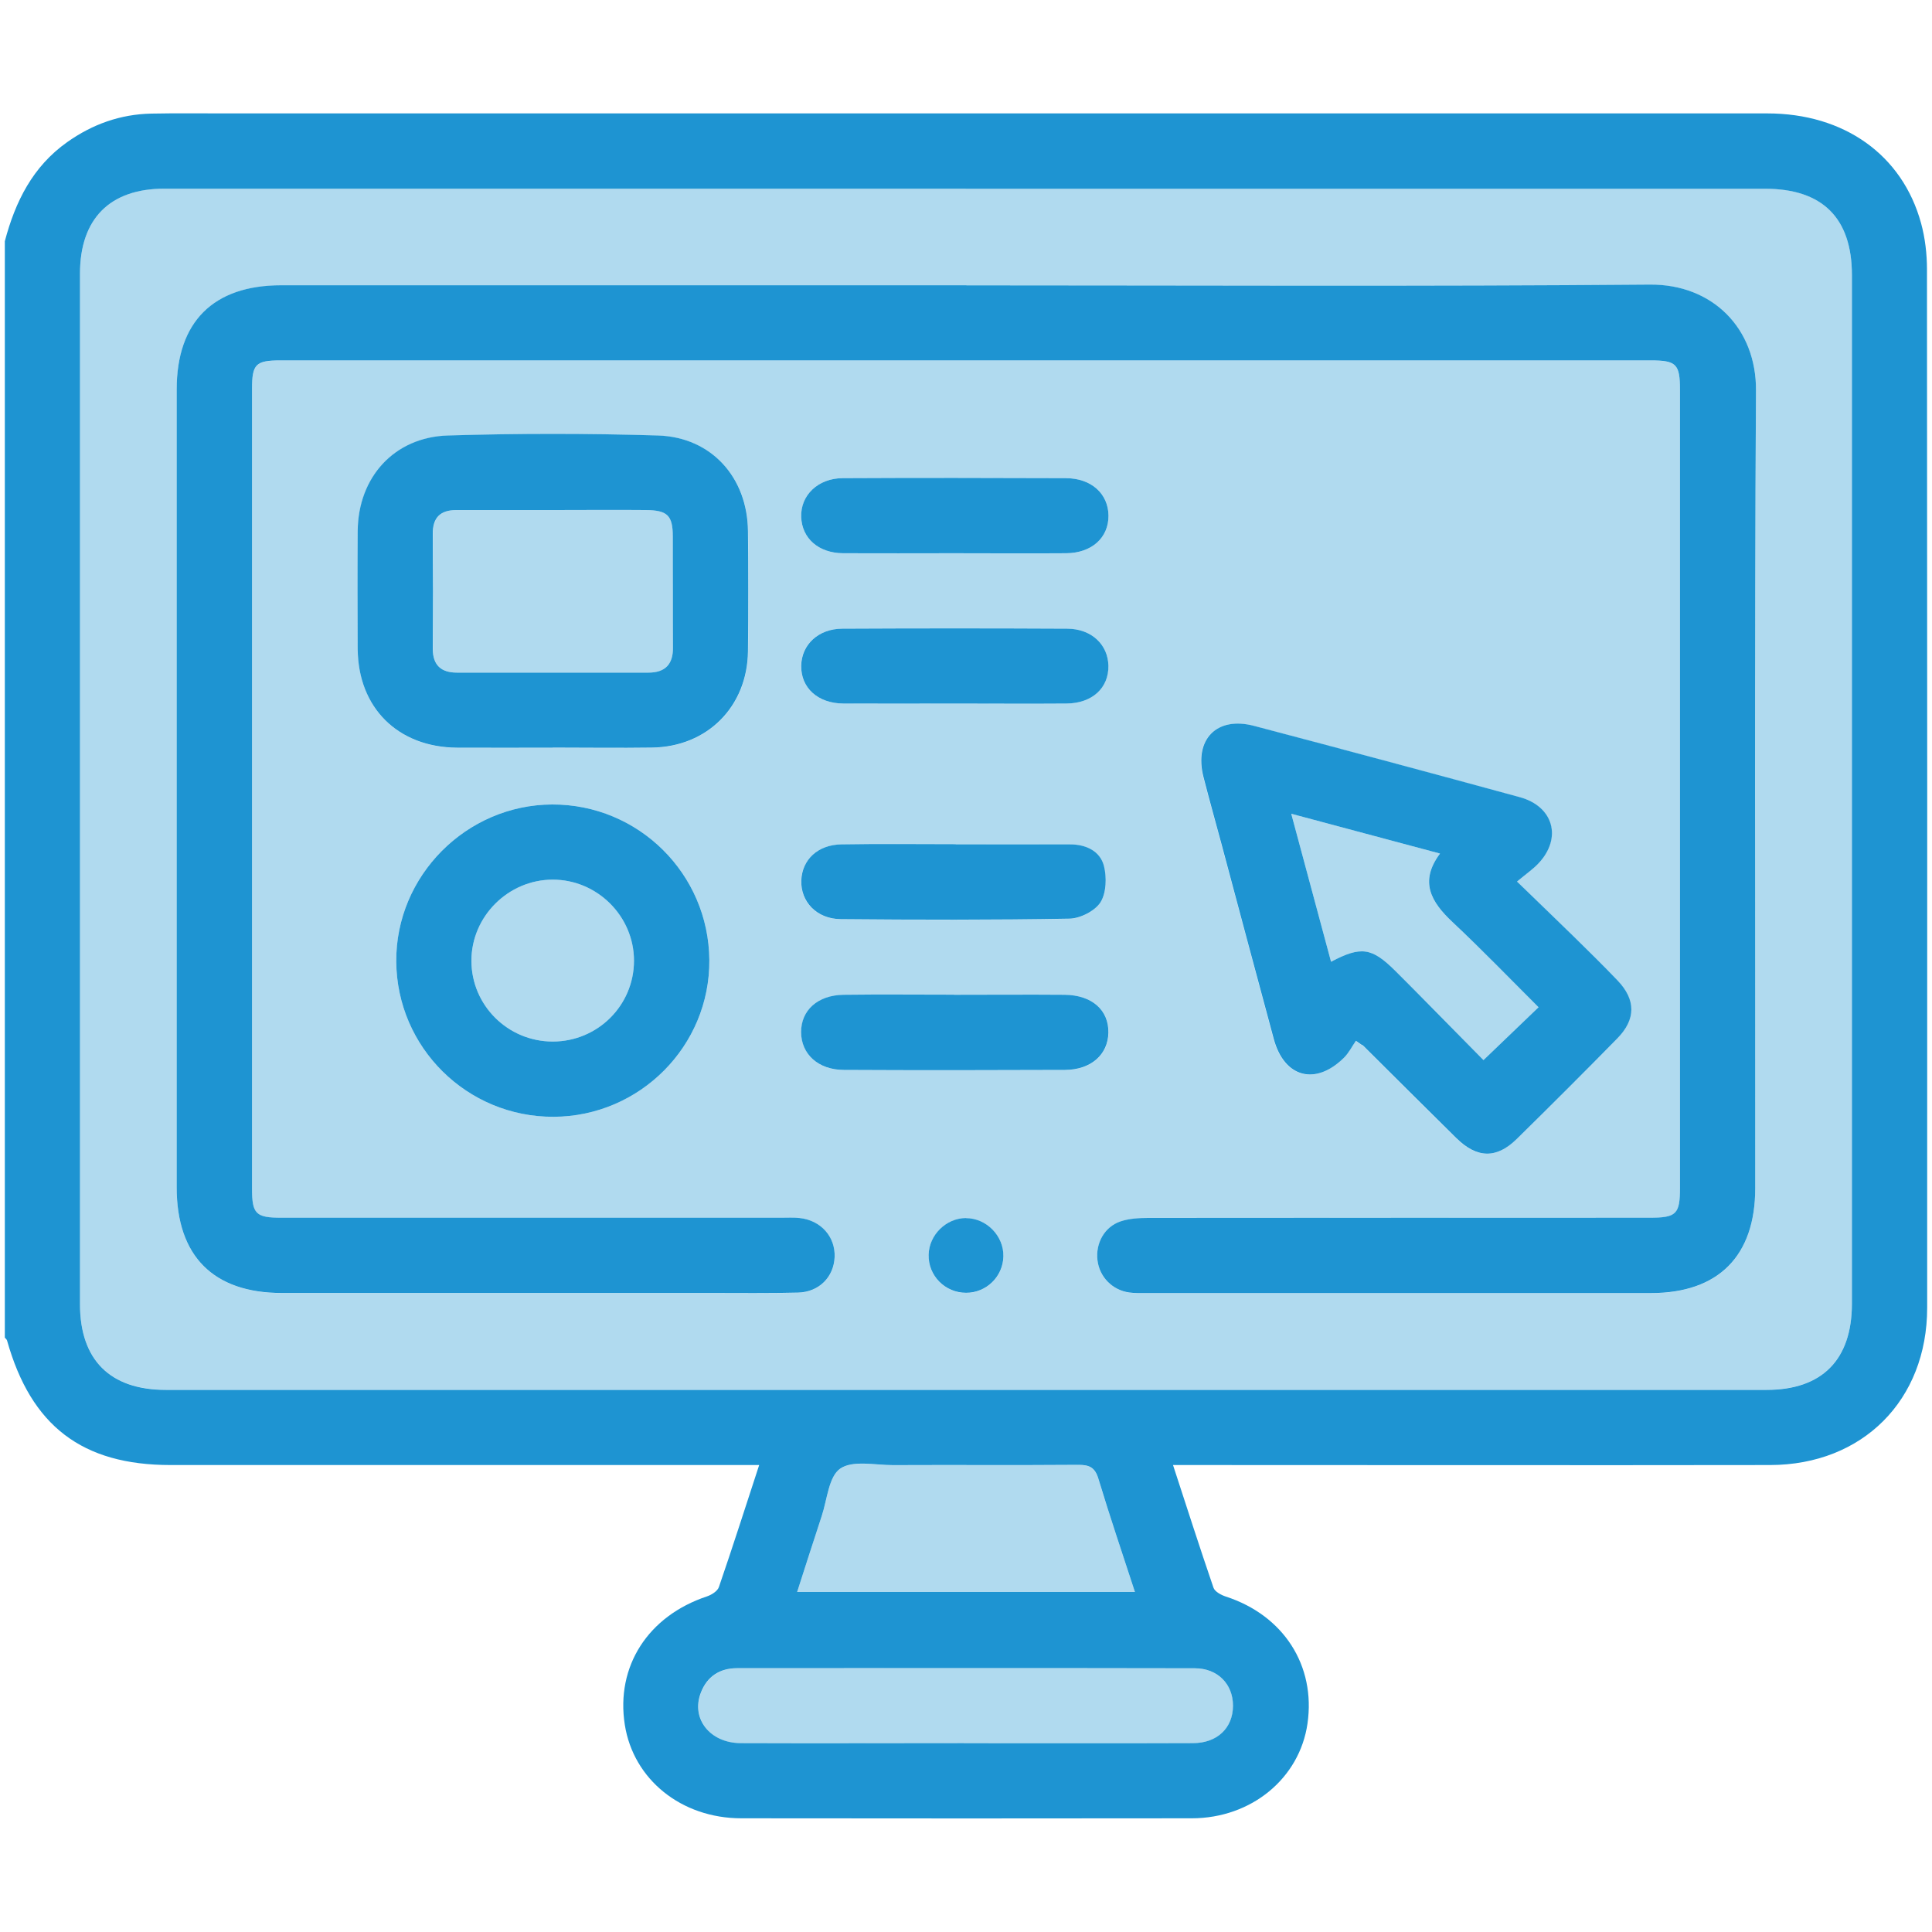
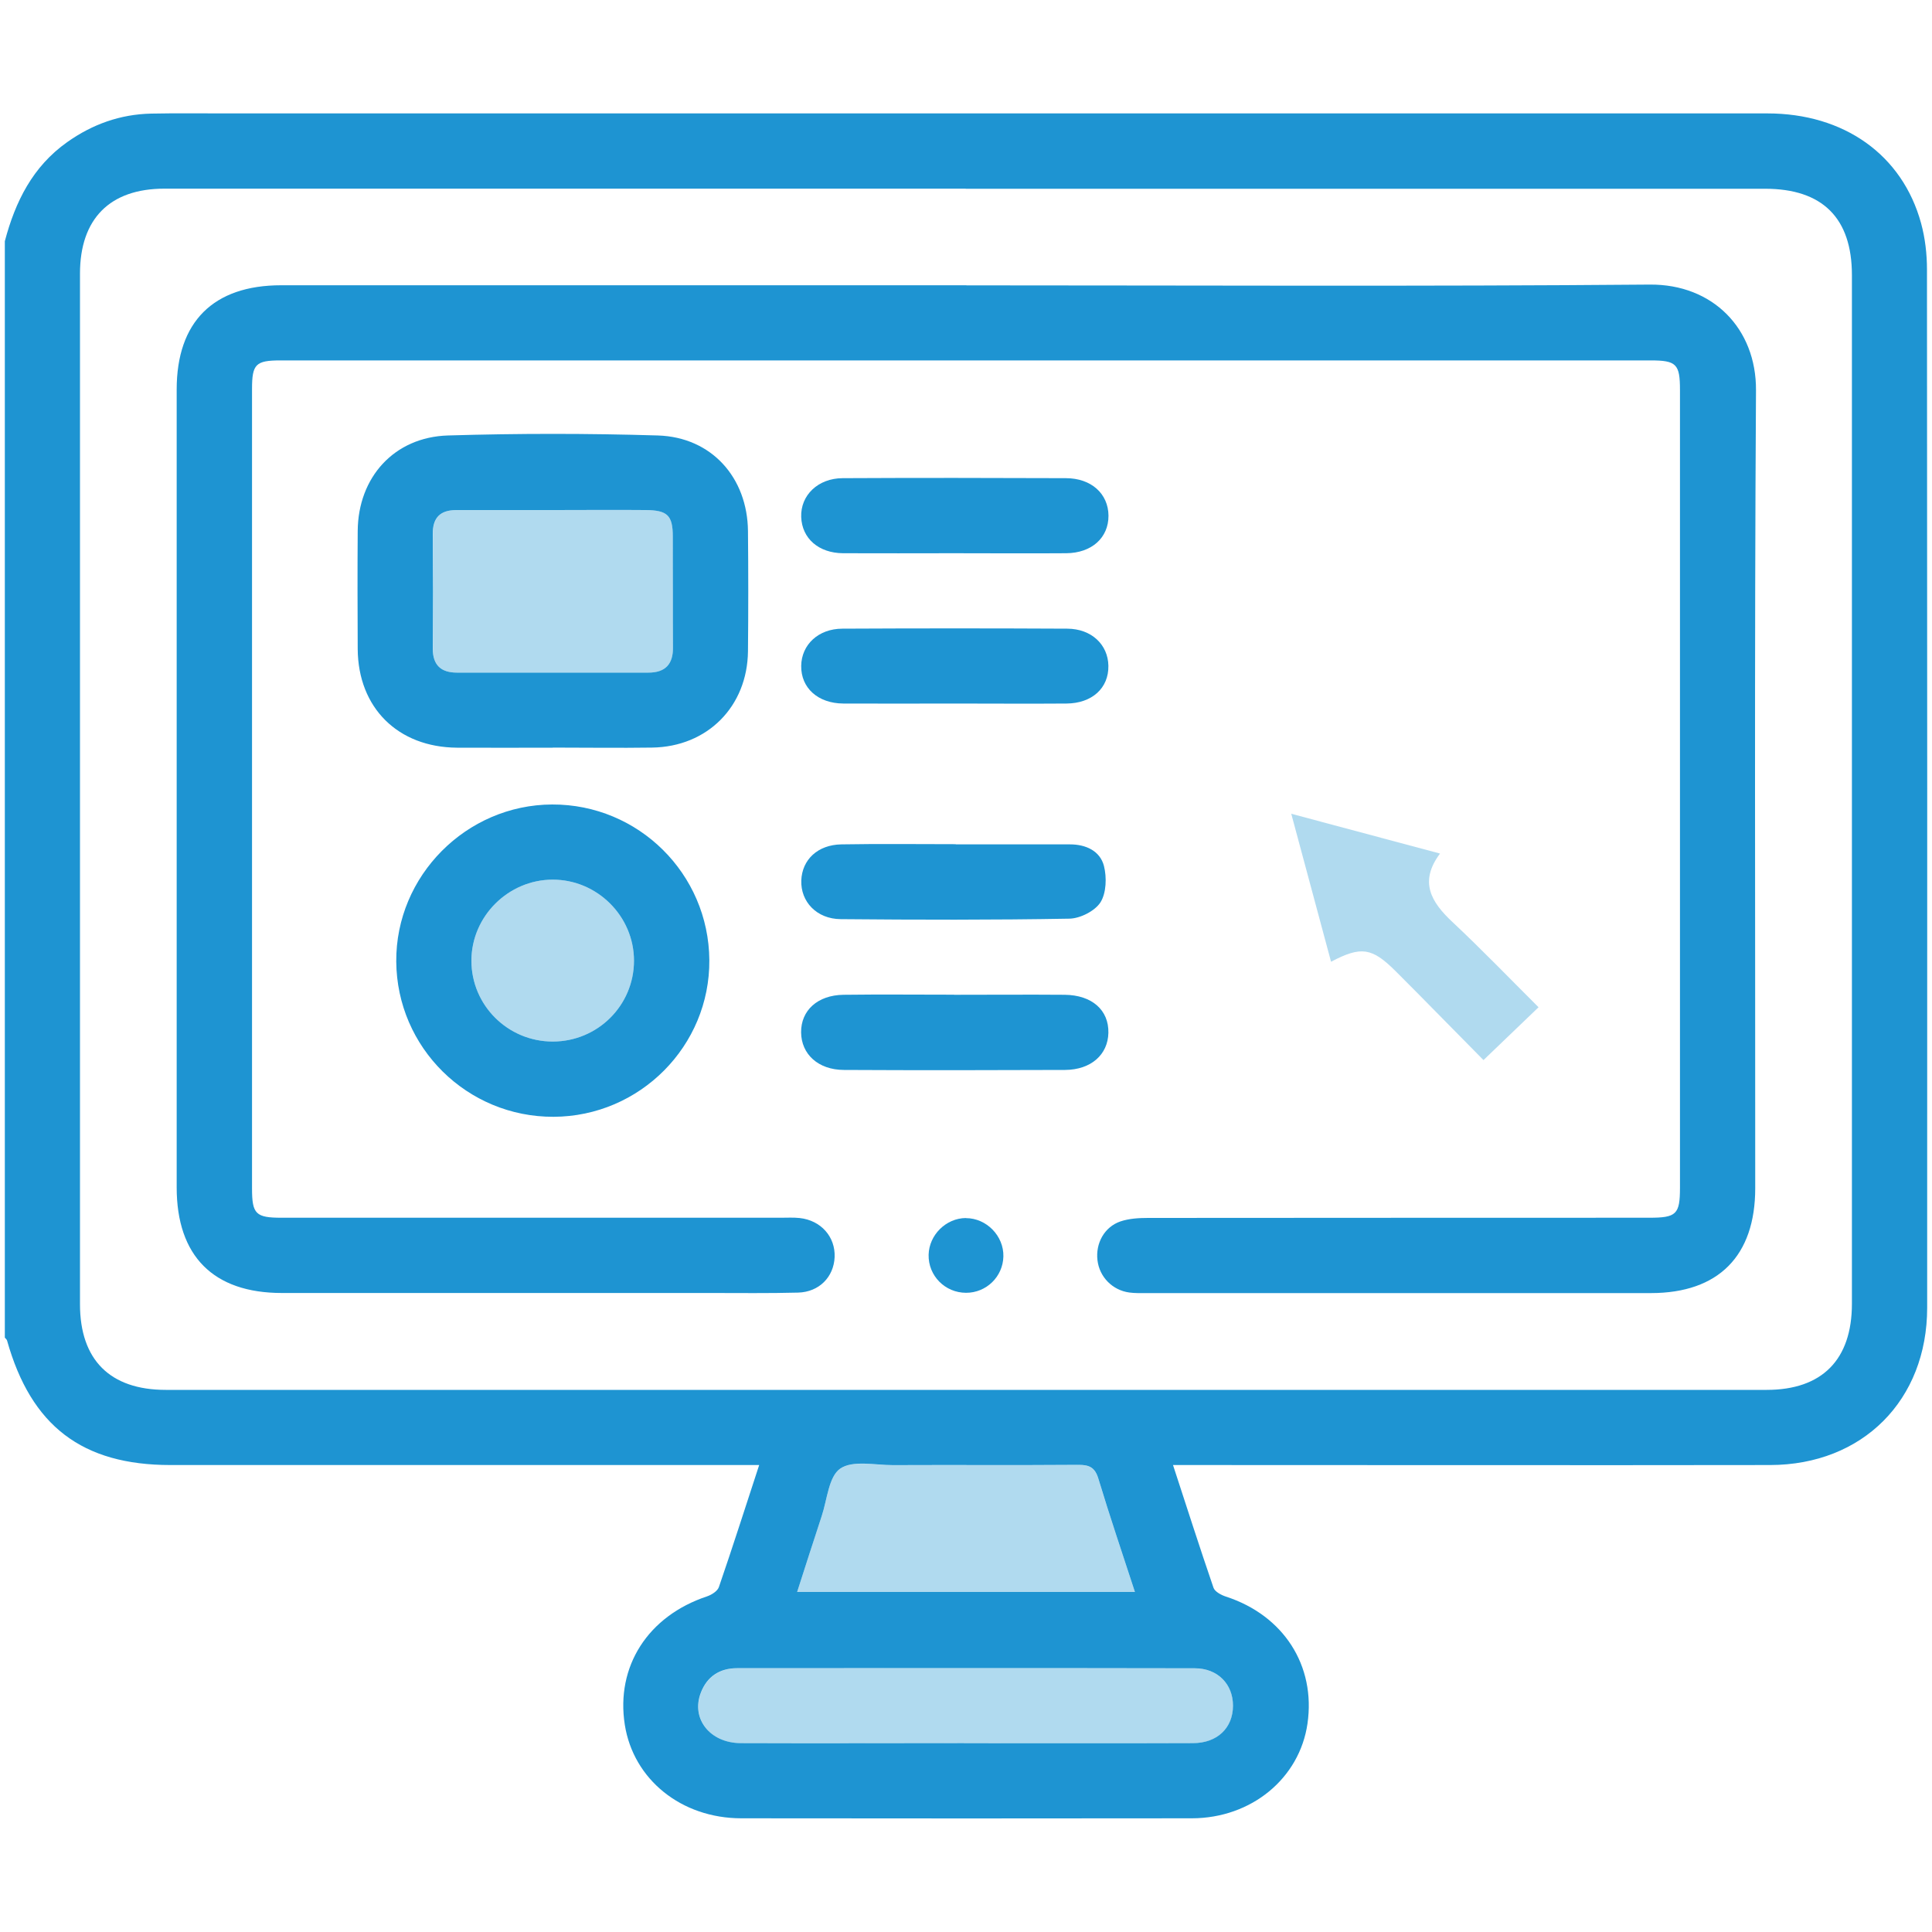
<svg xmlns="http://www.w3.org/2000/svg" id="Layer_1" data-name="Layer 1" version="1.1" viewBox="0 0 200 200">
  <defs>
    <style> .cls-1 { isolation: isolate; opacity: .35; } .cls-1, .cls-2 { fill: #1e94d2; stroke-width: 0px; } </style>
  </defs>
  <path class="cls-2" d="M.5,24.97c1.08-4.09,2.88-7.73,6.46-10.26,2.61-1.85,5.49-2.88,8.69-2.95,2.53-.05,5.05-.02,7.58-.02,53.24,0,106.48,0,159.72,0,7.94,0,13.98,4.28,15.92,11.37.42,1.54.61,3.19.61,4.79.03,35.82.03,71.64.02,107.47,0,9.57-6.68,16.27-16.25,16.29-19.75.03-39.51,0-59.26,0-.77,0-1.54,0-2.56,0,1.43,4.38,2.77,8.56,4.19,12.7.14.41.8.76,1.29.92,5.96,1.94,9.31,7.13,8.44,13.15-.82,5.66-5.8,9.79-11.97,9.8-15.54.02-31.09.02-46.63,0-6.22,0-11.18-4.02-12.07-9.68-.95-6.05,2.4-11.26,8.5-13.29.48-.16,1.1-.55,1.24-.97,1.41-4.09,2.72-8.21,4.17-12.63h-2.45c-19.5,0-38.99,0-58.49,0-9.14,0-14.43-4.04-16.92-12.89-.03-.11-.15-.2-.23-.3,0-37.84,0-75.67,0-113.51ZM99.97,19.53c-27.65,0-55.3,0-82.96,0-5.64,0-8.73,3.12-8.73,8.8,0,35.56,0,71.12,0,106.68,0,5.76,3.11,8.87,8.88,8.87,55.24,0,110.48,0,165.72,0,5.74,0,8.83-3.12,8.83-8.92,0-35.49,0-70.99,0-106.48,0-5.91-3.05-8.94-8.98-8.94-27.59,0-55.17,0-82.76,0ZM99.8,180.46c7.89,0,15.79.02,23.68-.01,2.54,0,4.16-1.58,4.16-3.88,0-2.23-1.58-3.87-3.96-3.87-15.79-.03-31.58-.02-47.37-.01-1.81,0-3.12.86-3.76,2.54-1.04,2.69.95,5.21,4.14,5.22,7.7.03,15.4,0,23.1,0ZM117.49,164.81c-1.3-3.99-2.61-7.84-3.78-11.72-.35-1.17-.92-1.45-2.06-1.45-6.41.05-12.81,0-19.22.03-1.86,0-4.16-.53-5.45.36-1.2.83-1.35,3.21-1.92,4.92-.86,2.59-1.68,5.19-2.54,7.85h34.97Z" />
-   <path class="cls-1" d="M99.97,19.53c27.59,0,55.17,0,82.76,0,5.93,0,8.98,3.03,8.98,8.94,0,35.49,0,70.99,0,106.48,0,5.8-3.09,8.92-8.83,8.92-55.24,0-110.48,0-165.72,0-5.77,0-8.88-3.11-8.88-8.87,0-35.56,0-71.12,0-106.68,0-5.68,3.1-8.79,8.73-8.8,27.65,0,55.3,0,82.96,0ZM100.04,29.54c-23.64,0-47.28,0-70.93,0-7.02,0-10.81,3.78-10.82,10.79,0,27.53,0,55.07,0,82.6,0,7.11,3.8,10.93,10.89,10.93,14.77,0,29.54,0,44.31,0,3.04,0,6.09.05,9.13-.04,2.18-.06,3.69-1.61,3.78-3.67.09-2.11-1.42-3.81-3.62-4.05-.64-.07-1.29-.03-1.94-.03-17.23,0-34.46,0-51.69,0-2.67,0-3.06-.38-3.06-3.02,0-27.6,0-55.2,0-82.79,0-2.55.39-2.94,2.94-2.94,47.28,0,94.57,0,141.85,0,2.66,0,3.03.38,3.03,3.05,0,27.53,0,55.07,0,82.6,0,2.75-.37,3.1-3.18,3.1-17.29,0-34.59,0-51.88.02-.96,0-1.96.06-2.86.36-1.67.57-2.59,2.27-2.38,4.02.2,1.72,1.55,3.1,3.29,3.34.57.08,1.16.06,1.75.06,17.42,0,34.85,0,52.27,0,6.97,0,10.78-3.84,10.78-10.85,0-27.53-.1-55.07.08-82.6.04-6.38-4.46-11.01-11.01-10.95-23.58.2-47.15.08-70.73.08ZM140.35,107.76c.19.13.38.26.56.39.06.03.13.05.17.09,3.21,3.19,6.42,6.39,9.64,9.57,2.15,2.11,4.17,2.17,6.26.12,3.51-3.45,6.99-6.92,10.43-10.43,1.93-1.97,1.93-4,.03-5.98-1.52-1.59-3.09-3.13-4.66-4.67-1.83-1.79-3.68-3.56-5.76-5.58.95-.8,1.66-1.28,2.23-1.89,2.46-2.63,1.55-5.9-1.95-6.85-9.16-2.49-18.33-4.95-27.51-7.38-3.86-1.02-6.22,1.4-5.23,5.29.59,2.32,1.25,4.61,1.86,6.92,1.81,6.74,3.61,13.48,5.42,20.21,1.08,3.99,4.31,4.86,7.26,1.94.5-.49.82-1.16,1.23-1.74ZM57.22,77.4c3.43,0,6.86.04,10.29,0,5.73-.08,9.88-4.25,9.93-9.98.04-4.14.04-8.28,0-12.42-.05-5.56-3.78-9.73-9.33-9.91-7.24-.22-14.49-.22-21.73,0-5.57.17-9.3,4.33-9.34,9.88-.03,4.08-.02,8.15,0,12.23.03,6.08,4.16,10.17,10.29,10.21,3.3.02,6.6,0,9.9,0ZM57.3,115.61c8.94-.03,16.2-7.34,16.13-16.23-.07-8.94-7.35-16.13-16.27-16.1-8.89.03-16.2,7.38-16.14,16.25.06,8.92,7.34,16.11,16.28,16.08ZM98.72,57.27c3.88,0,7.76.02,11.65,0,2.64-.02,4.39-1.6,4.38-3.89-.01-2.27-1.77-3.88-4.42-3.88-7.7-.03-15.4-.03-23.1,0-2.56.01-4.36,1.77-4.29,4.02.08,2.21,1.79,3.73,4.33,3.75,3.82.03,7.63,0,11.45,0ZM98.75,72.83c3.88,0,7.76.02,11.64,0,2.65-.02,4.38-1.6,4.34-3.91-.03-2.2-1.76-3.83-4.26-3.84-7.76-.03-15.53-.04-23.29,0-2.48.01-4.23,1.67-4.25,3.85-.03,2.28,1.73,3.88,4.36,3.9,3.82.03,7.63,0,11.45,0ZM98.77,102.98c-3.82,0-7.63-.03-11.45.01-2.68.03-4.4,1.61-4.38,3.89.02,2.26,1.77,3.88,4.43,3.89,7.63.04,15.27.04,22.9,0,2.68-.01,4.43-1.58,4.48-3.84.05-2.35-1.69-3.92-4.52-3.94-3.82-.04-7.63,0-11.45,0ZM98.93,87.41s0,0,0-.01c-3.95,0-7.89-.05-11.84.02-2.46.04-4.07,1.58-4.15,3.73-.08,2.2,1.58,3.99,4.08,4.01,7.89.07,15.78.09,23.67-.05,1.12-.02,2.64-.79,3.22-1.69.62-.96.66-2.59.36-3.77-.4-1.57-1.88-2.22-3.51-2.23-3.95-.02-7.89,0-11.84,0ZM99.99,126.1c-2.05,0-3.81,1.74-3.86,3.8-.05,2.17,1.7,3.94,3.88,3.94,2.11,0,3.82-1.67,3.86-3.76.05-2.13-1.75-3.98-3.88-3.97Z" />
  <path class="cls-1" d="M99.8,180.46c-7.7,0-15.4.02-23.1,0-3.19-.01-5.17-2.53-4.14-5.22.64-1.68,1.95-2.54,3.76-2.54,15.79,0,31.58-.02,47.37.01,2.39,0,3.96,1.64,3.96,3.87,0,2.29-1.62,3.87-4.16,3.88-7.89.03-15.79.01-23.68.01Z" />
  <path class="cls-1" d="M117.49,164.81h-34.97c.86-2.67,1.68-5.27,2.54-7.85.57-1.71.72-4.09,1.92-4.92,1.29-.89,3.59-.36,5.45-.36,6.41-.02,12.81.02,19.22-.03,1.13,0,1.7.27,2.06,1.45,1.17,3.89,2.48,7.73,3.78,11.72Z" />
  <path class="cls-2" d="M100.04,29.54c23.58,0,47.16.12,70.73-.08,6.55-.06,11.05,4.57,11.01,10.95-.17,27.53-.07,55.07-.08,82.6,0,7.01-3.81,10.84-10.78,10.85-17.42.01-34.85,0-52.27,0-.58,0-1.17.02-1.75-.06-1.75-.24-3.09-1.62-3.29-3.34-.21-1.75.71-3.45,2.38-4.02.89-.3,1.9-.36,2.86-.36,17.29-.02,34.59-.01,51.88-.02,2.81,0,3.18-.35,3.18-3.1,0-27.53,0-55.07,0-82.6,0-2.67-.37-3.05-3.03-3.05-47.28,0-94.57,0-141.85,0-2.56,0-2.94.39-2.94,2.94,0,27.6,0,55.2,0,82.79,0,2.64.39,3.02,3.06,3.02,17.23,0,34.46,0,51.69,0,.65,0,1.3-.04,1.94.03,2.21.24,3.71,1.95,3.62,4.05-.09,2.05-1.6,3.61-3.78,3.67-3.04.08-6.09.04-9.13.04-14.77,0-29.54,0-44.31,0-7.09,0-10.89-3.82-10.89-10.93,0-27.53,0-55.07,0-82.6,0-7.01,3.8-10.79,10.82-10.79,23.64,0,47.28,0,70.93,0Z" />
-   <path class="cls-2" d="M140.35,107.76c-.41.59-.73,1.25-1.23,1.74-2.95,2.92-6.18,2.05-7.26-1.94-1.82-6.74-3.62-13.48-5.42-20.21-.62-2.31-1.27-4.61-1.86-6.92-.99-3.89,1.37-6.31,5.23-5.29,9.18,2.42,18.35,4.88,27.51,7.38,3.5.95,4.41,4.23,1.95,6.85-.57.61-1.28,1.09-2.23,1.89,2.08,2.02,3.93,3.79,5.76,5.58,1.57,1.54,3.14,3.08,4.66,4.67,1.89,1.98,1.9,4.01-.03,5.98-3.44,3.51-6.92,6.98-10.43,10.43-2.09,2.05-4.11,2-6.26-.12-3.23-3.18-6.43-6.38-9.64-9.57-.04-.04-.11-.06-.17-.09-.19-.13-.38-.26-.56-.39ZM133.67,84.24c1.45,5.38,2.78,10.33,4.12,15.32,3.11-1.64,4.22-1.47,6.65.94.78.77,1.55,1.56,2.33,2.34,2.34,2.37,4.68,4.75,6.8,6.9,2.03-1.95,3.82-3.67,5.7-5.47-2.94-2.93-5.86-5.96-8.92-8.83-2.19-2.06-3.46-4.16-1.28-7.08-5.16-1.38-10.07-2.69-15.4-4.12Z" />
  <path class="cls-2" d="M57.22,77.4c-3.3,0-6.6.02-9.9,0-6.13-.04-10.25-4.13-10.29-10.21-.02-4.08-.03-8.15,0-12.23.04-5.55,3.77-9.71,9.34-9.88,7.24-.22,14.49-.22,21.73,0,5.55.17,9.28,4.35,9.33,9.91.04,4.14.04,8.28,0,12.42-.06,5.73-4.2,9.9-9.93,9.98-3.43.05-6.86,0-10.29,0ZM57.34,52.8c-3.36,0-6.73,0-10.09,0-1.69,0-2.47.8-2.45,2.51.03,3.95.03,7.89,0,11.84,0,1.72.87,2.48,2.51,2.48,6.6,0,13.2,0,19.8,0,1.77,0,2.58-.87,2.56-2.65-.03-3.82,0-7.64-.02-11.45-.01-2.18-.55-2.71-2.81-2.73-3.17-.03-6.34,0-9.51,0Z" />
  <path class="cls-2" d="M57.3,115.61c-8.94.03-16.22-7.16-16.28-16.08-.06-8.86,7.25-16.22,16.14-16.25,8.93-.03,16.2,7.17,16.27,16.1.07,8.89-7.19,16.2-16.13,16.23ZM57.22,107.82c4.65,0,8.41-3.74,8.41-8.37,0-4.6-3.8-8.39-8.41-8.39-4.6,0-8.42,3.8-8.42,8.39,0,4.62,3.77,8.37,8.42,8.37Z" />
  <path class="cls-2" d="M98.72,57.27c-3.82,0-7.63.02-11.45,0-2.54-.02-4.25-1.54-4.33-3.75-.08-2.24,1.73-4.01,4.29-4.02,7.7-.04,15.4-.03,23.1,0,2.64,0,4.4,1.61,4.42,3.88.01,2.29-1.74,3.87-4.38,3.89-3.88.03-7.76,0-11.65,0Z" />
  <path class="cls-2" d="M98.75,72.83c-3.82,0-7.63.02-11.45,0-2.64-.02-4.39-1.62-4.36-3.9.03-2.19,1.77-3.84,4.25-3.85,7.76-.04,15.53-.04,23.29,0,2.5.01,4.22,1.64,4.26,3.84.04,2.31-1.69,3.89-4.34,3.91-3.88.03-7.76,0-11.64,0Z" />
  <path class="cls-2" d="M98.77,102.98c3.82,0,7.63-.03,11.45,0,2.83.03,4.57,1.59,4.52,3.94-.05,2.26-1.8,3.82-4.48,3.84-7.63.03-15.27.04-22.9,0-2.66-.01-4.41-1.63-4.43-3.89-.02-2.27,1.7-3.85,4.38-3.89,3.82-.05,7.63-.01,11.45-.01Z" />
  <path class="cls-2" d="M98.93,87.41c3.95,0,7.89-.01,11.84,0,1.62,0,3.1.66,3.51,2.23.3,1.18.25,2.8-.36,3.77-.58.9-2.1,1.67-3.22,1.69-7.89.14-15.78.12-23.67.05-2.5-.02-4.16-1.82-4.08-4.01.08-2.14,1.69-3.69,4.15-3.73,3.94-.07,7.89-.02,11.84-.02,0,0,0,0,0,.01Z" />
  <path class="cls-2" d="M99.99,126.1c2.13,0,3.93,1.84,3.88,3.97-.05,2.09-1.76,3.76-3.86,3.76-2.18,0-3.93-1.77-3.88-3.94.05-2.06,1.81-3.79,3.86-3.8Z" />
  <path class="cls-1" d="M133.67,84.24c5.33,1.42,10.24,2.74,15.4,4.12-2.19,2.92-.92,5.02,1.28,7.08,3.06,2.87,5.98,5.9,8.92,8.83-1.88,1.8-3.67,3.53-5.7,5.47-2.12-2.15-4.46-4.53-6.8-6.9-.77-.78-1.55-1.56-2.33-2.34-2.42-2.4-3.54-2.58-6.65-.94-1.34-4.99-2.67-9.94-4.12-15.32Z" />
  <path class="cls-1" d="M57.34,52.8c3.17,0,6.34-.02,9.51,0,2.25.02,2.79.55,2.81,2.73.02,3.82-.02,7.64.02,11.45.01,1.77-.79,2.65-2.56,2.65-6.6,0-13.2,0-19.8,0-1.64,0-2.52-.76-2.51-2.48.02-3.95.03-7.89,0-11.84-.01-1.7.76-2.51,2.45-2.51,3.36,0,6.73,0,10.09,0Z" />
  <path class="cls-1" d="M57.22,107.82c-4.65,0-8.42-3.75-8.42-8.37,0-4.59,3.81-8.39,8.42-8.39,4.61,0,8.41,3.79,8.41,8.39,0,4.63-3.76,8.37-8.41,8.37Z" />
</svg>